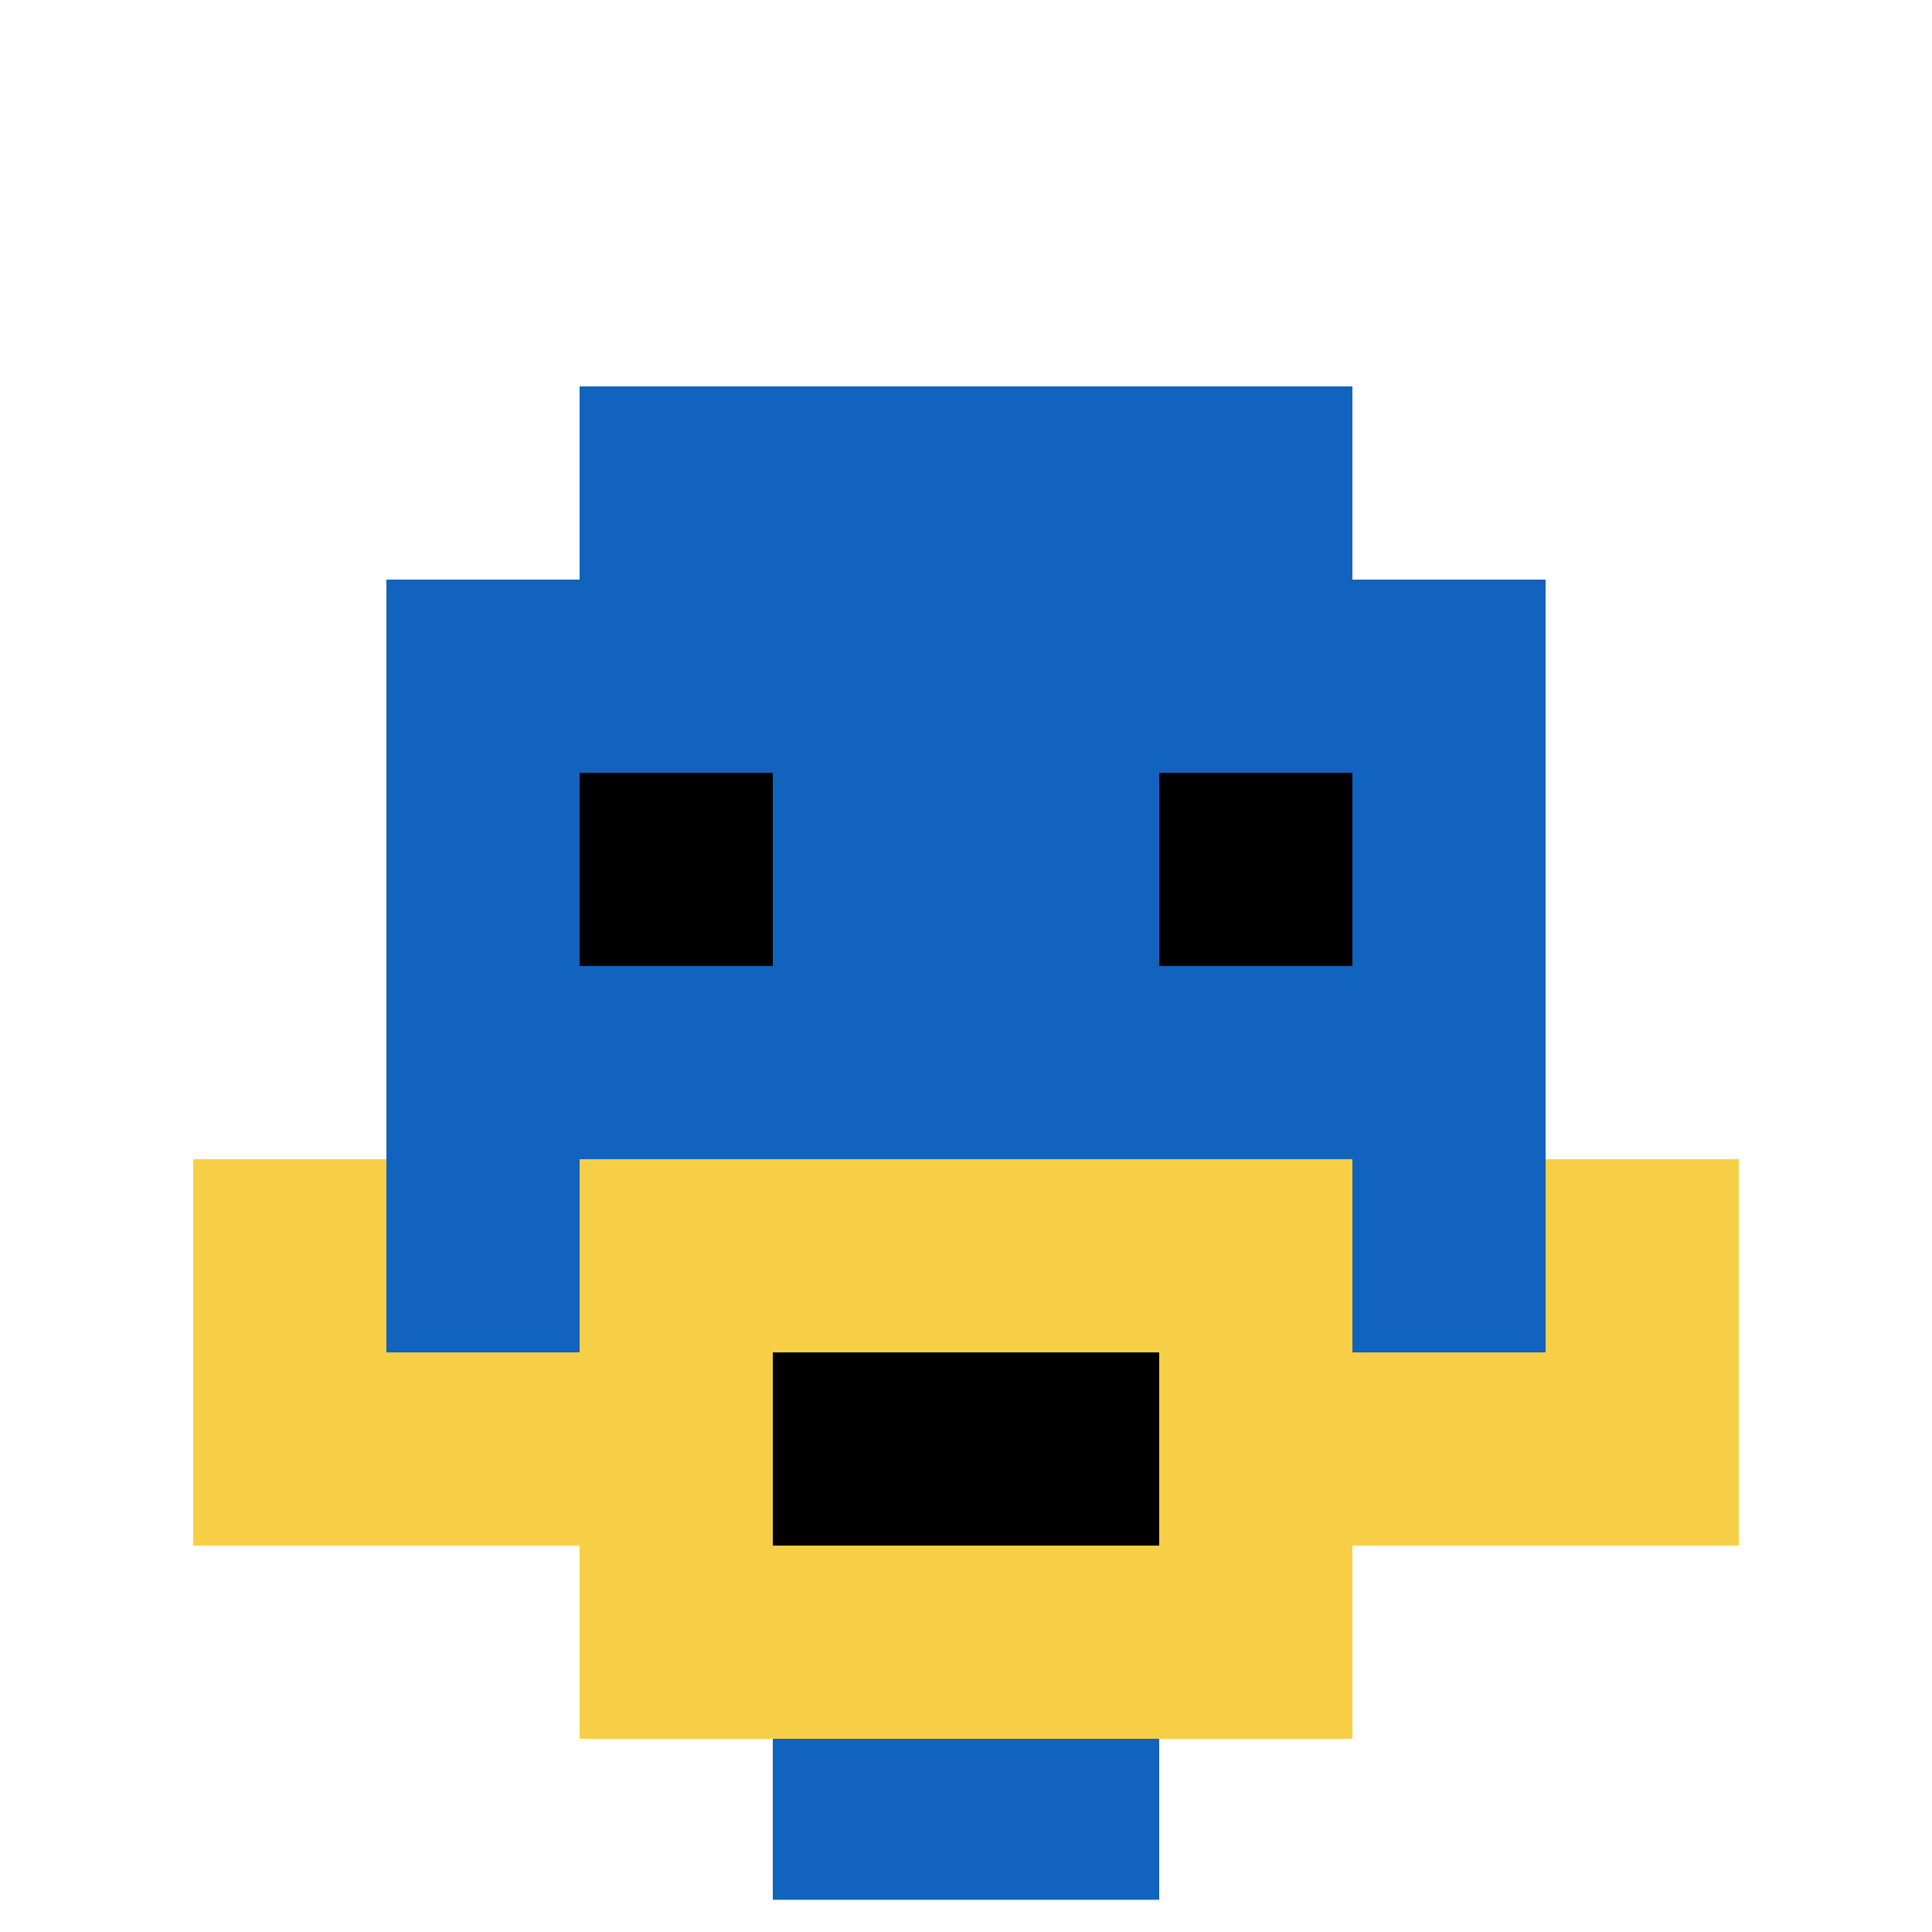
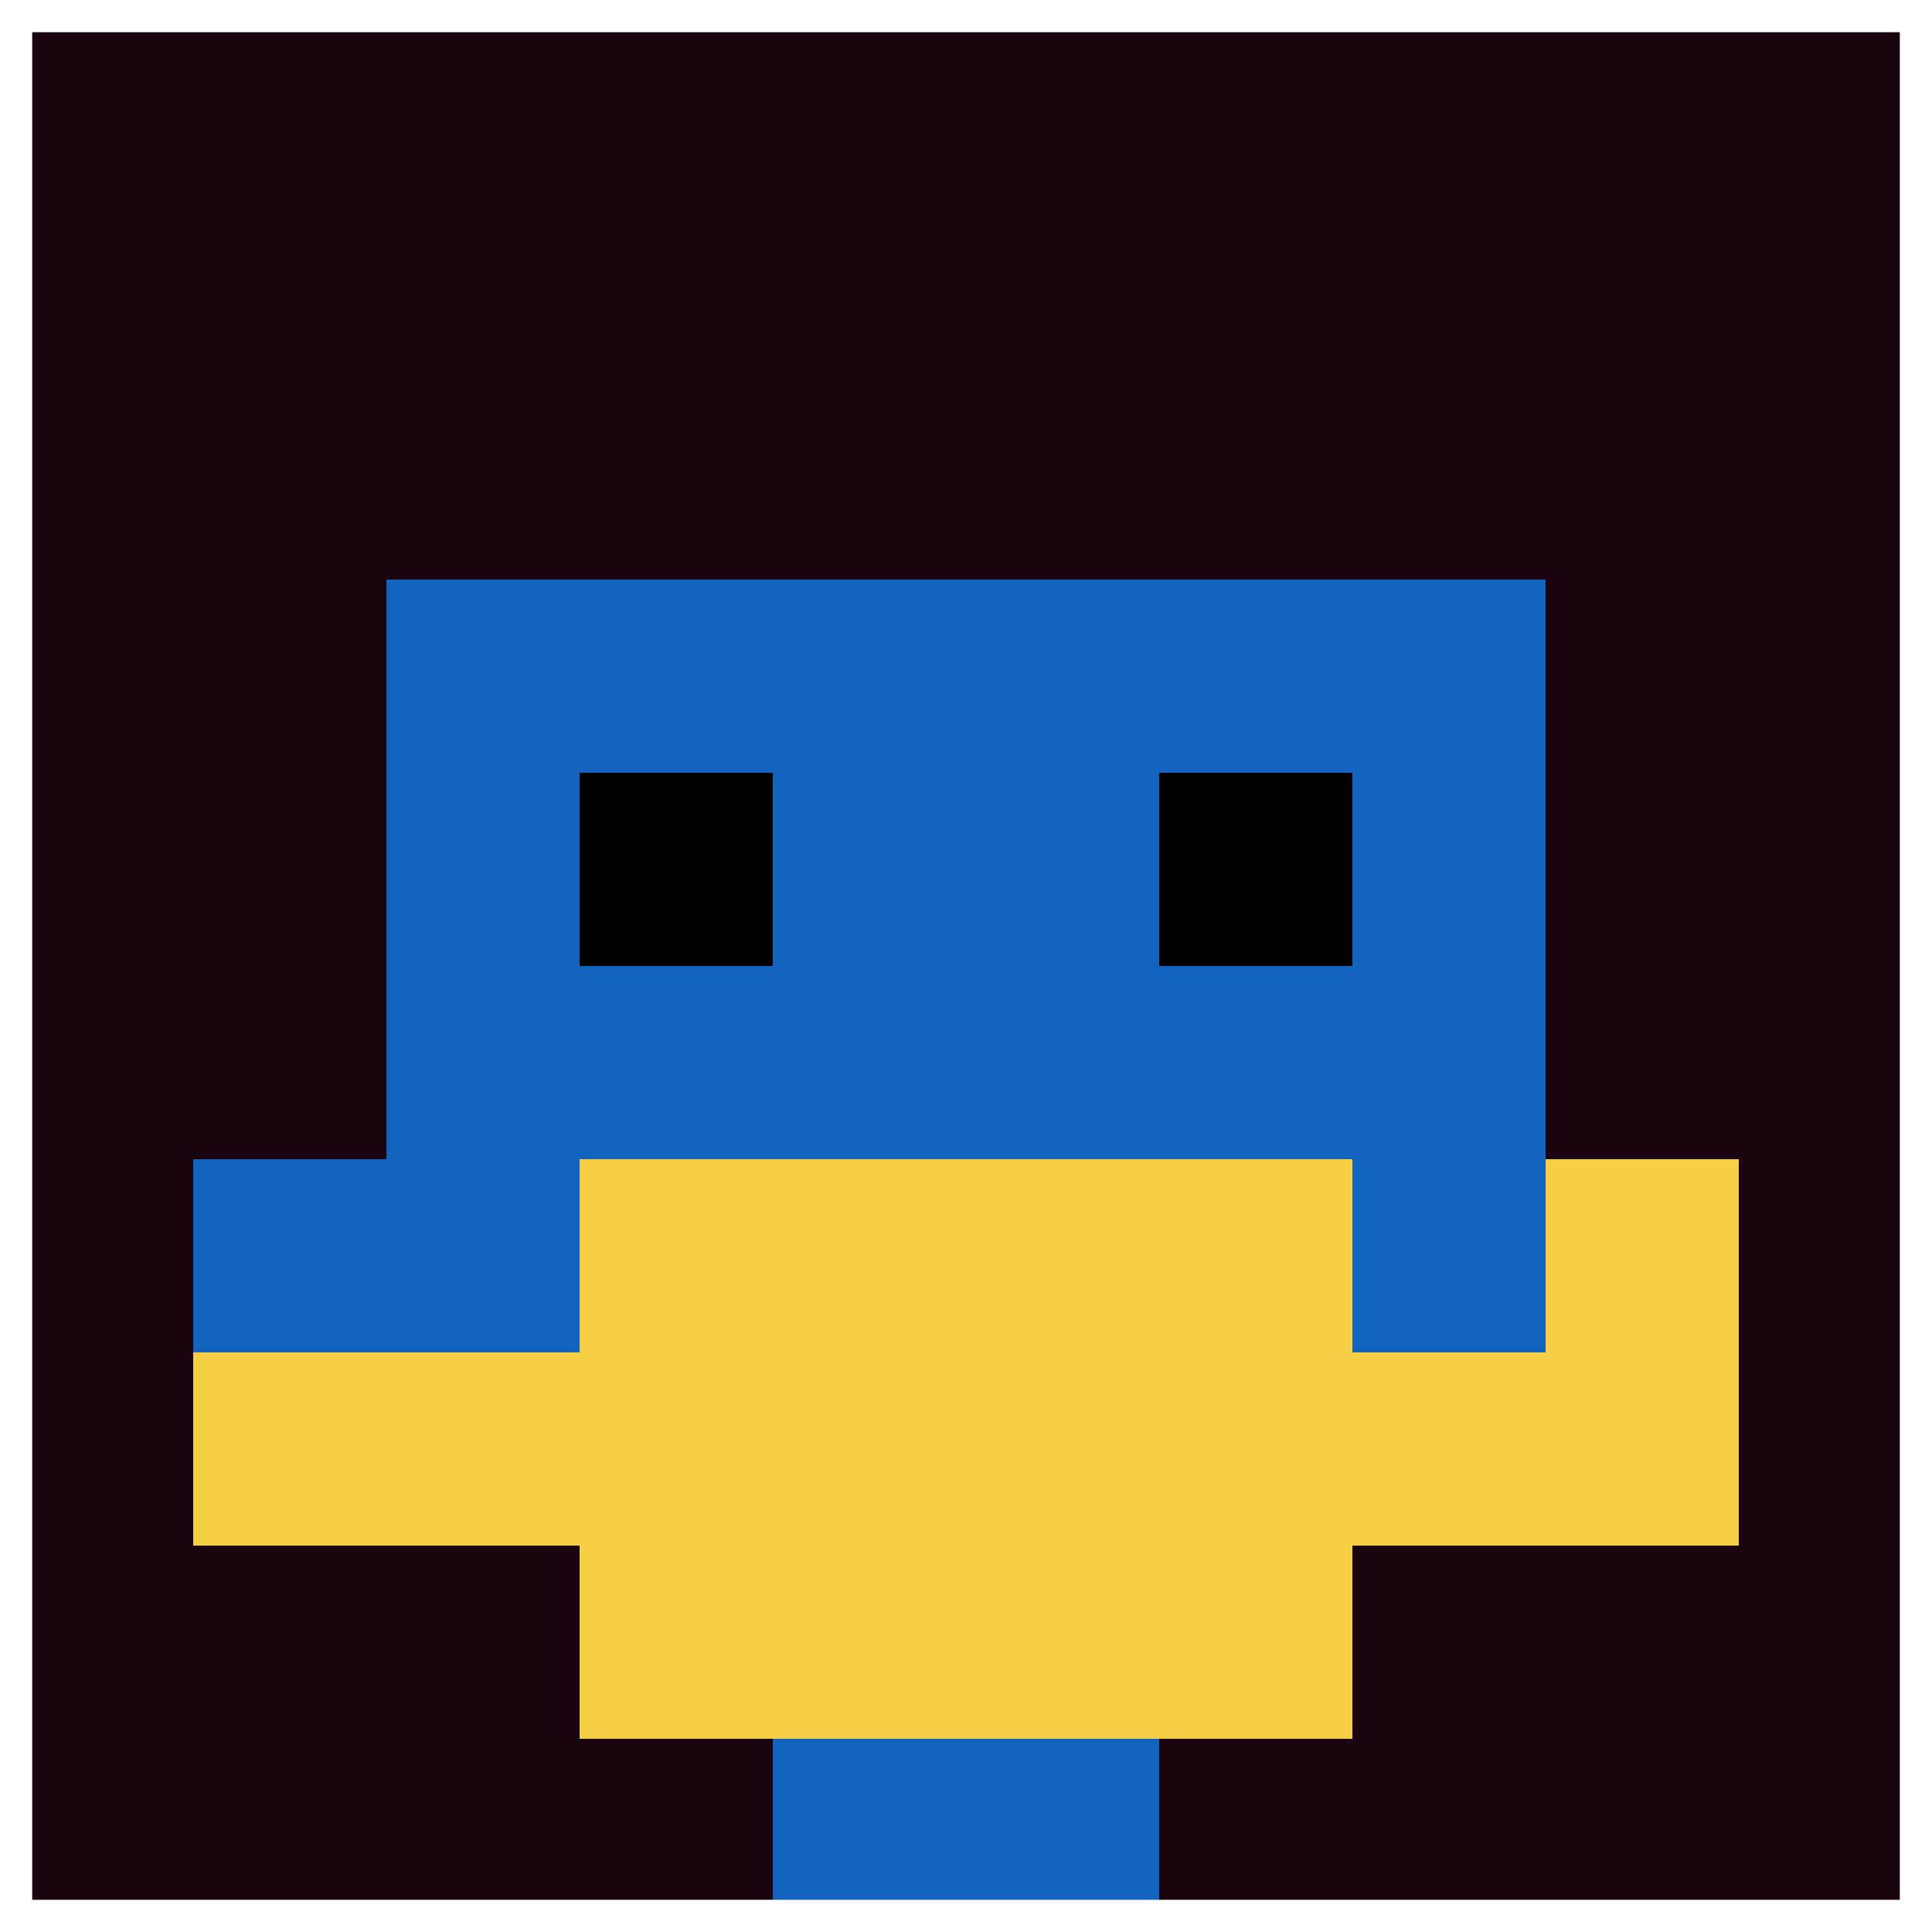
<svg xmlns="http://www.w3.org/2000/svg" version="1.1" width="751" height="751">
  <title>'goose-pfp-579682' by Dmitri Cherniak</title>
  <desc>seed=579682
backgroundColor=#1a040f
padding=20
innerPadding=0
timeout=500
dimension=1
border=true
Save=function(){return n.handleSave()}
frame=2575

Rendered at Sun Sep 15 2024 22:46:07 GMT+0800 (中国标准时间)
Generated in &lt;1ms
</desc>
  <defs />
  <rect width="100%" height="100%" fill="#1a040f" />
  <g>
    <g id="0-0">
-       <rect x="0" y="0" height="751" width="751" fill="#ffffff" />
      <g>
-         <rect id="0-0-3-2-4-7" x="225.3" y="150.2" width="300.4" height="525.7" fill="#1263BD" />
        <rect id="0-0-2-3-6-5" x="150.2" y="225.3" width="450.6" height="375.5" fill="#1263BD" />
        <rect id="0-0-4-8-2-2" x="300.4" y="600.8" width="150.2" height="150.2" fill="#1263BD" />
        <rect id="0-0-1-6-8-1" x="75.1" y="450.6" width="600.8" height="75.1" fill="#1263BD" />
        <rect id="0-0-1-7-8-1" x="75.1" y="525.7" width="600.8" height="75.1" fill="#F7CF46" />
        <rect id="0-0-3-6-4-3" x="225.3" y="450.6" width="300.4" height="225.3" fill="#F7CF46" />
-         <rect id="0-0-4-7-2-1" x="300.4" y="525.7" width="150.2" height="75.1" fill="#000000" />
-         <rect id="0-0-1-6-1-2" x="75.1" y="450.6" width="75.1" height="150.2" fill="#F7CF46" />
        <rect id="0-0-8-6-1-2" x="600.8" y="450.6" width="75.1" height="150.2" fill="#F7CF46" />
        <rect id="0-0-3-4-1-1" x="225.3" y="300.4" width="75.1" height="75.1" fill="#000000" />
        <rect id="0-0-6-4-1-1" x="450.6" y="300.4" width="75.1" height="75.1" fill="#000000" />
      </g>
      <rect x="0" y="0" stroke="white" stroke-width="25.033" height="751" width="751" fill="none" />
    </g>
  </g>
</svg>